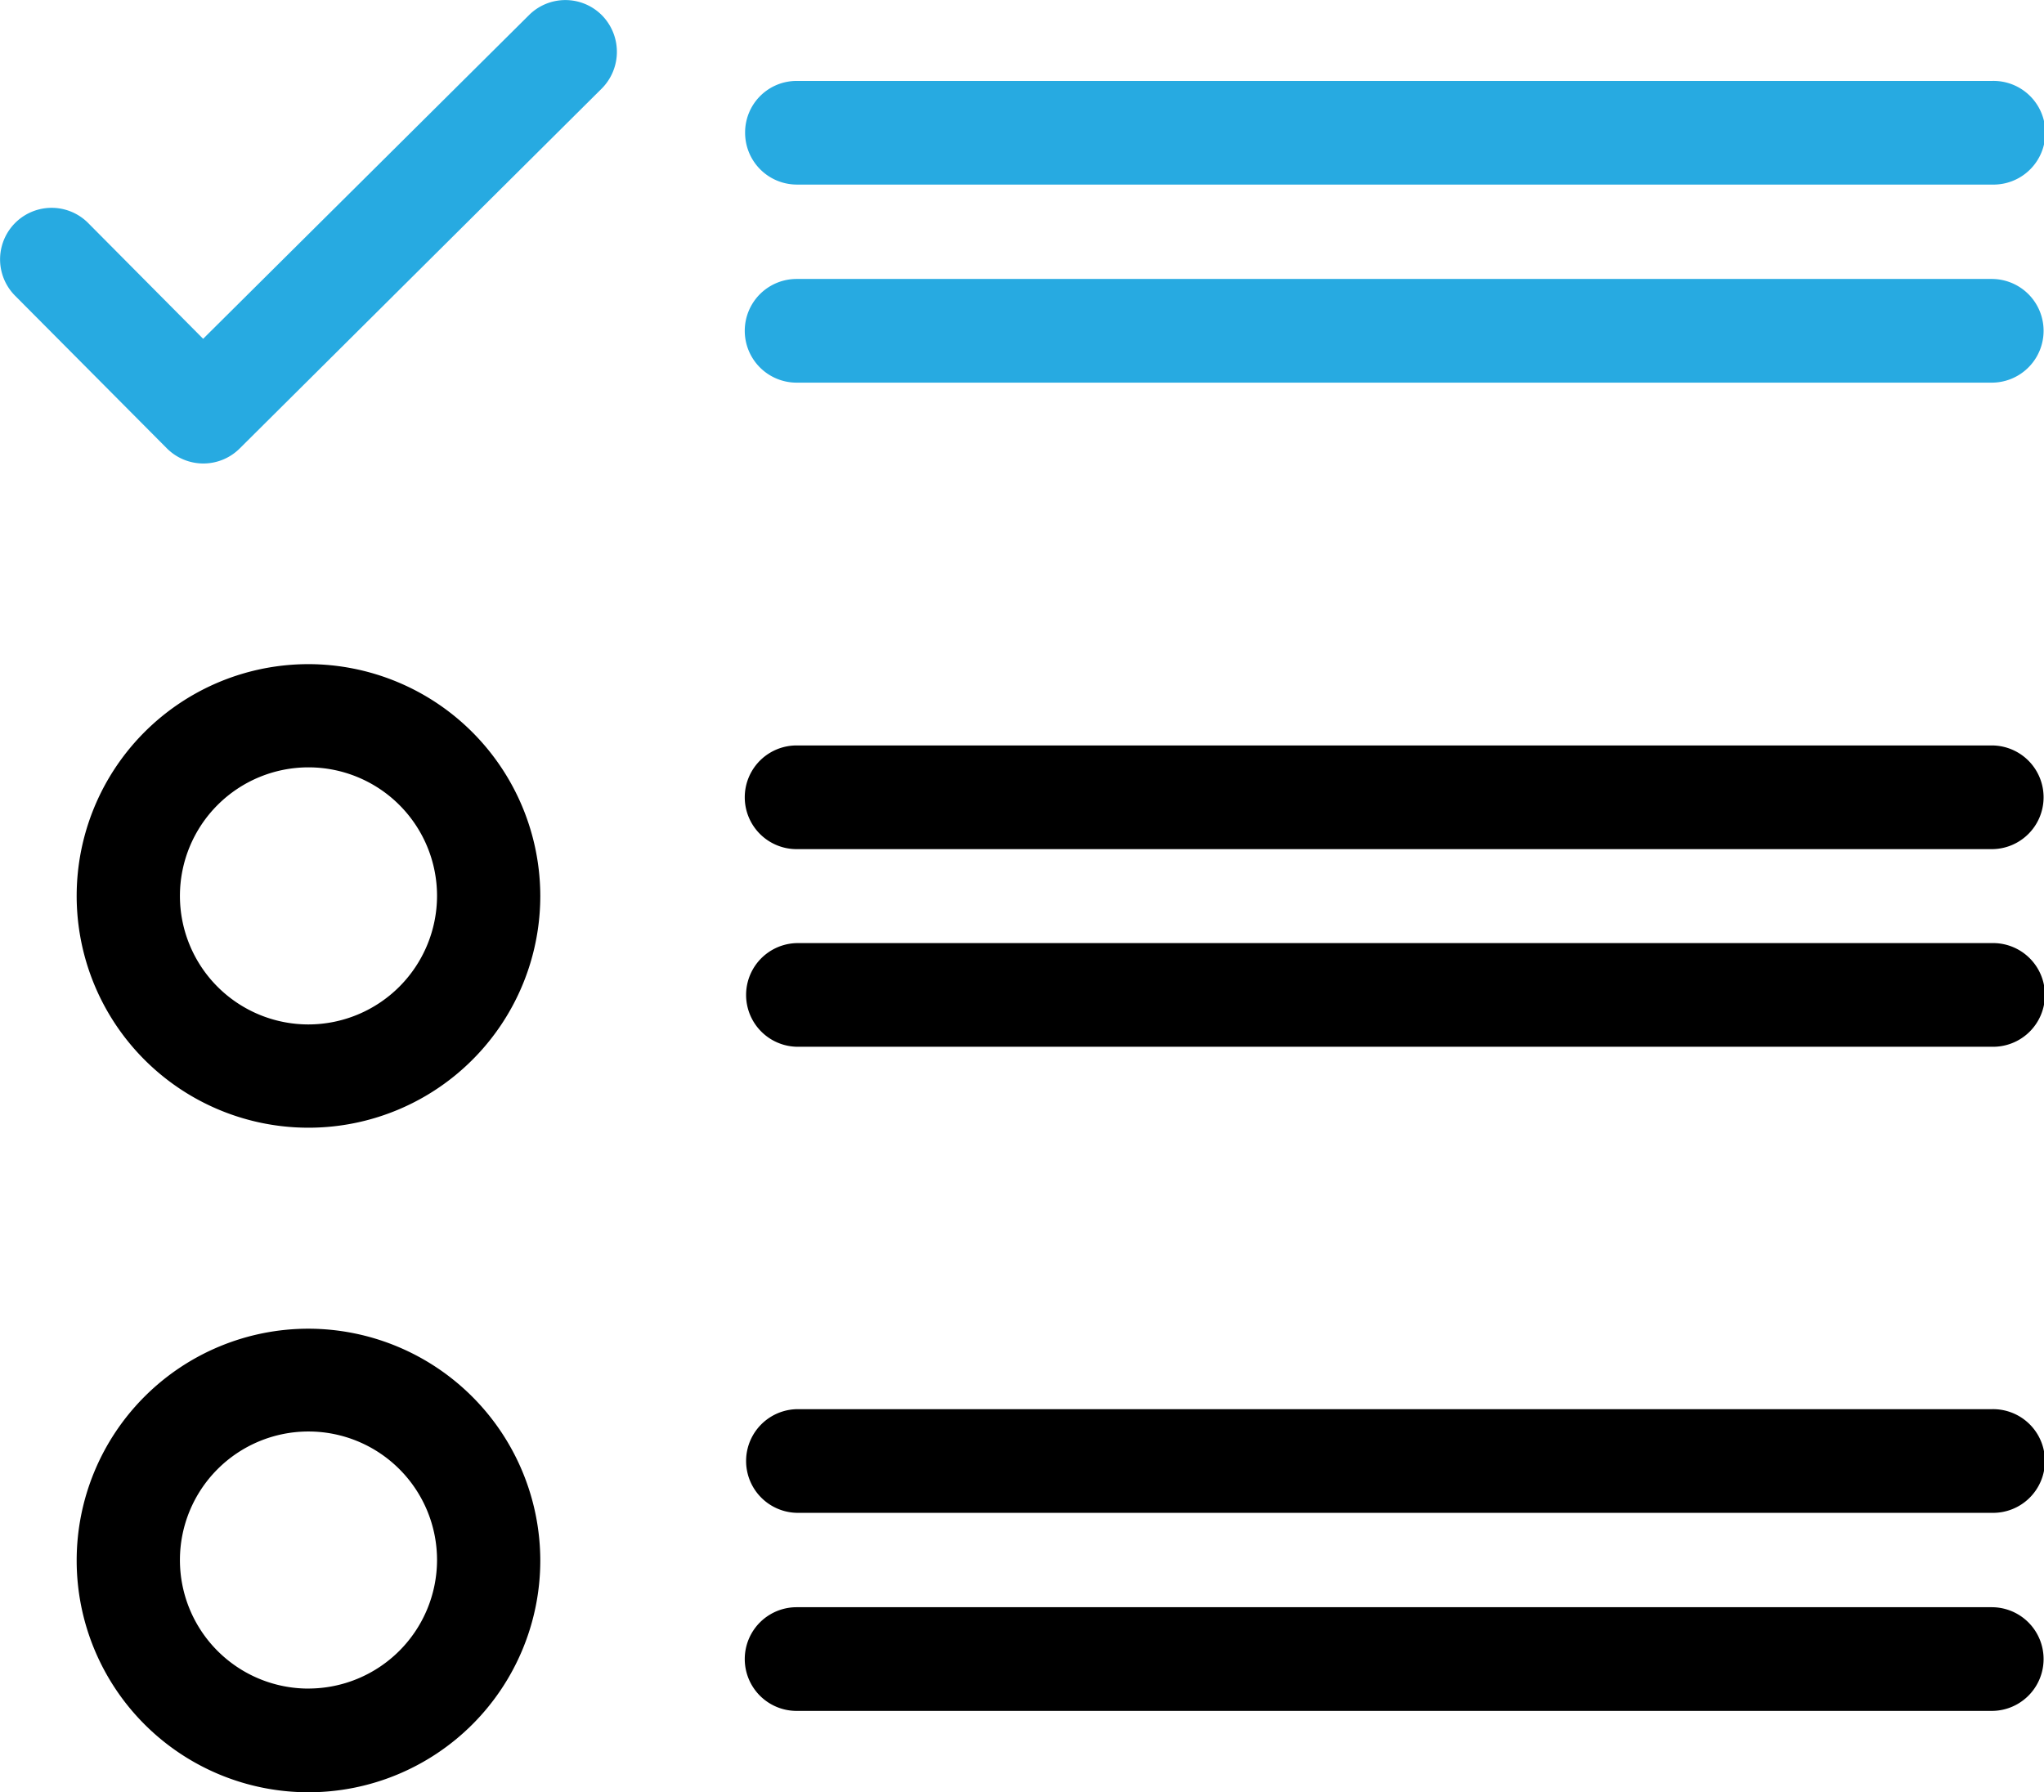
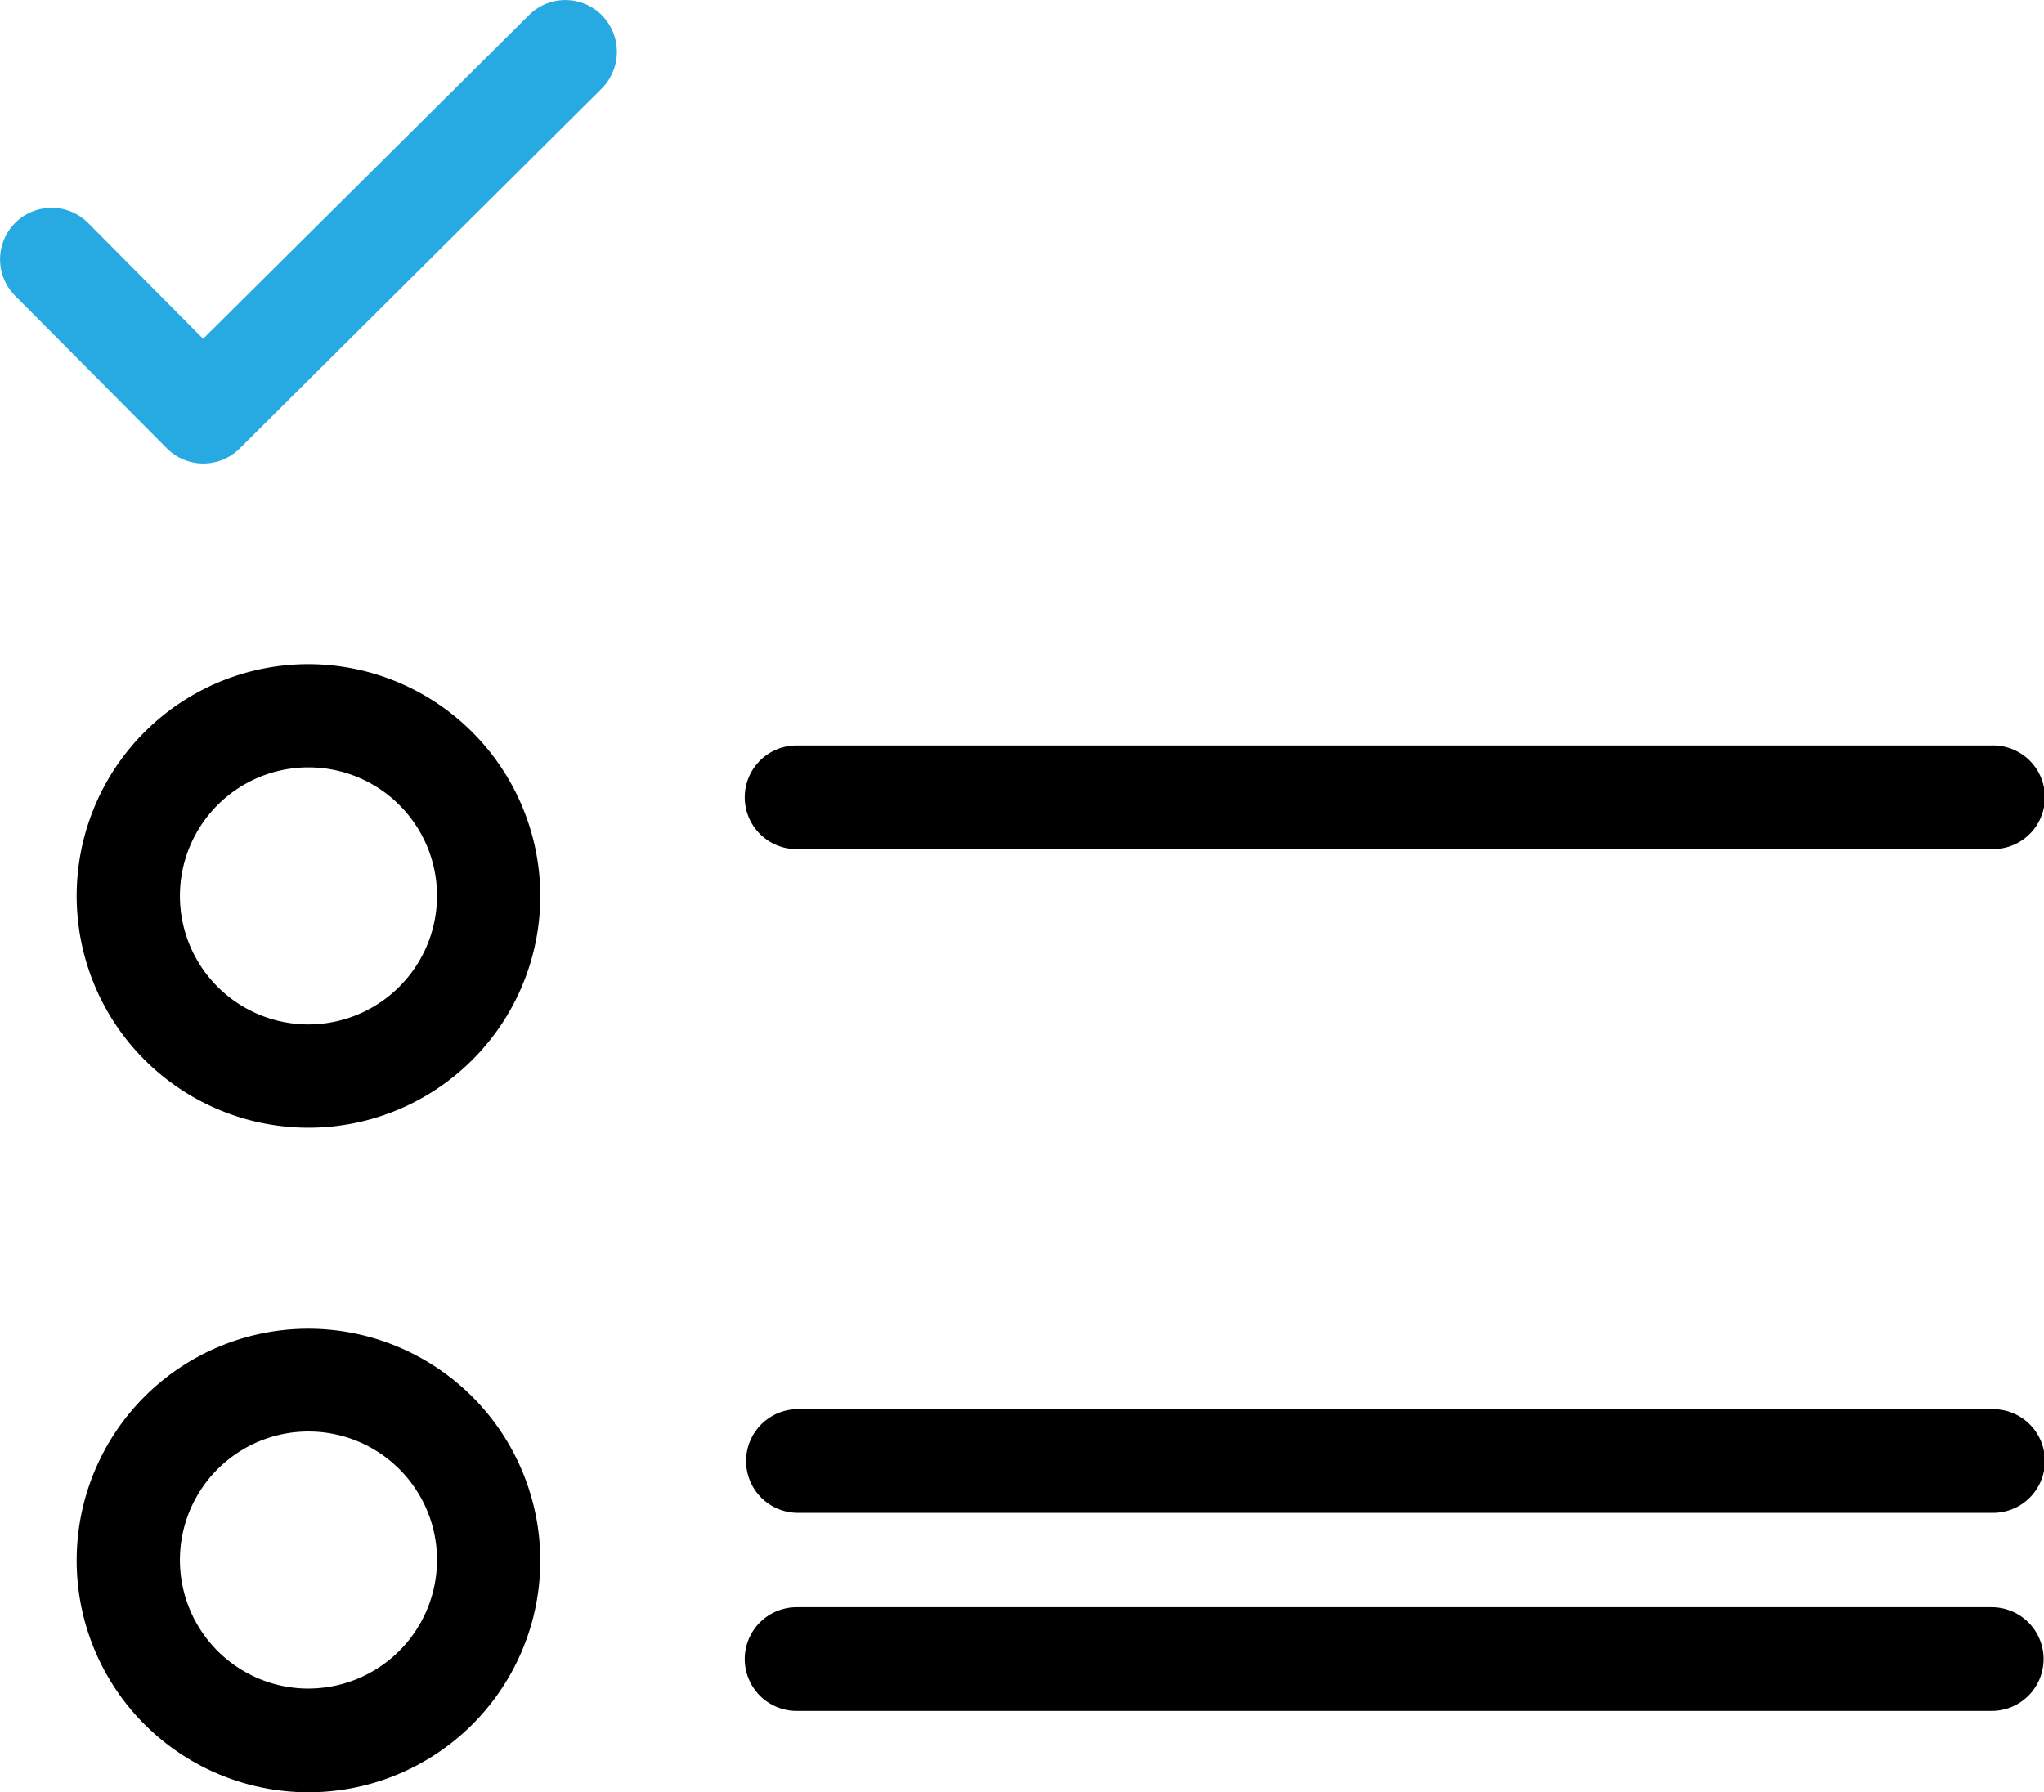
<svg xmlns="http://www.w3.org/2000/svg" viewBox="0 0 595.28 522">
  <defs>
    <style>.cls-1{fill:#27aae1}</style>
  </defs>
  <g id="Слой_2" data-name="Слой 2">
    <g id="Capa_1" data-name="Capa 1">
      <path class="cls-1" d="M175.27 4.42a15 15 0 0 0-21.23 0L59.16 98.68 25.65 64.93A15 15 0 0 0 4.42 86.16l44.18 44.43a15 15 0 0 0 21.24 0L175.39 25.65a15.18 15.18 0 0 0-.12-21.23z" />
-       <path d="M89.84 193.44a67.51 67.51 0 1 0 67.51 67.5 67.61 67.61 0 0 0-67.51-67.5zm0 104.94a37.44 37.44 0 1 1 37.44-37.44 37.51 37.51 0 0 1-37.44 37.44zm0 88.62a67.51 67.51 0 1 0 67.51 67.51A67.62 67.62 0 0 0 89.84 387zm0 104.82a37.44 37.44 0 1 1 37.44-37.43 37.5 37.5 0 0 1-37.44 37.42zm490.22-274.7H232a15.1 15.1 0 0 0 0 30.2h348.06a15.1 15.1 0 1 0 0-30.2zm0 57.57H232a15.1 15.1 0 0 0 0 30.19h348.06a15.1 15.1 0 1 0 0-30.19zM232 440.63h348.06a15.1 15.1 0 1 0 0-30.19H232a15.1 15.1 0 0 0 0 30.19zm348.06 57.69a15.1 15.1 0 1 0 0-30.2H232a15.1 15.1 0 0 0 0 30.2z" />
-       <path class="cls-1" d="M217 38.66a15.09 15.09 0 0 0 15.1 15.1h348.08a15.1 15.1 0 1 0 0-30.19H232a15 15 0 0 0-15 15.09zm363.06 42.59H232a15.1 15.1 0 0 0 0 30.2h348.06a15.1 15.1 0 1 0 0-30.2z" />
+       <path d="M89.84 193.44a67.51 67.51 0 1 0 67.51 67.5 67.61 67.61 0 0 0-67.51-67.5zm0 104.94a37.44 37.44 0 1 1 37.44-37.44 37.51 37.51 0 0 1-37.44 37.44zm0 88.62a67.51 67.51 0 1 0 67.51 67.51A67.62 67.62 0 0 0 89.84 387zm0 104.82a37.44 37.44 0 1 1 37.44-37.43 37.5 37.5 0 0 1-37.44 37.42zm490.22-274.7H232a15.1 15.1 0 0 0 0 30.2h348.06a15.1 15.1 0 1 0 0-30.2zH232a15.1 15.1 0 0 0 0 30.19h348.06a15.1 15.1 0 1 0 0-30.19zM232 440.63h348.06a15.1 15.1 0 1 0 0-30.19H232a15.1 15.1 0 0 0 0 30.19zm348.06 57.69a15.1 15.1 0 1 0 0-30.2H232a15.1 15.1 0 0 0 0 30.2z" />
    </g>
  </g>
</svg>